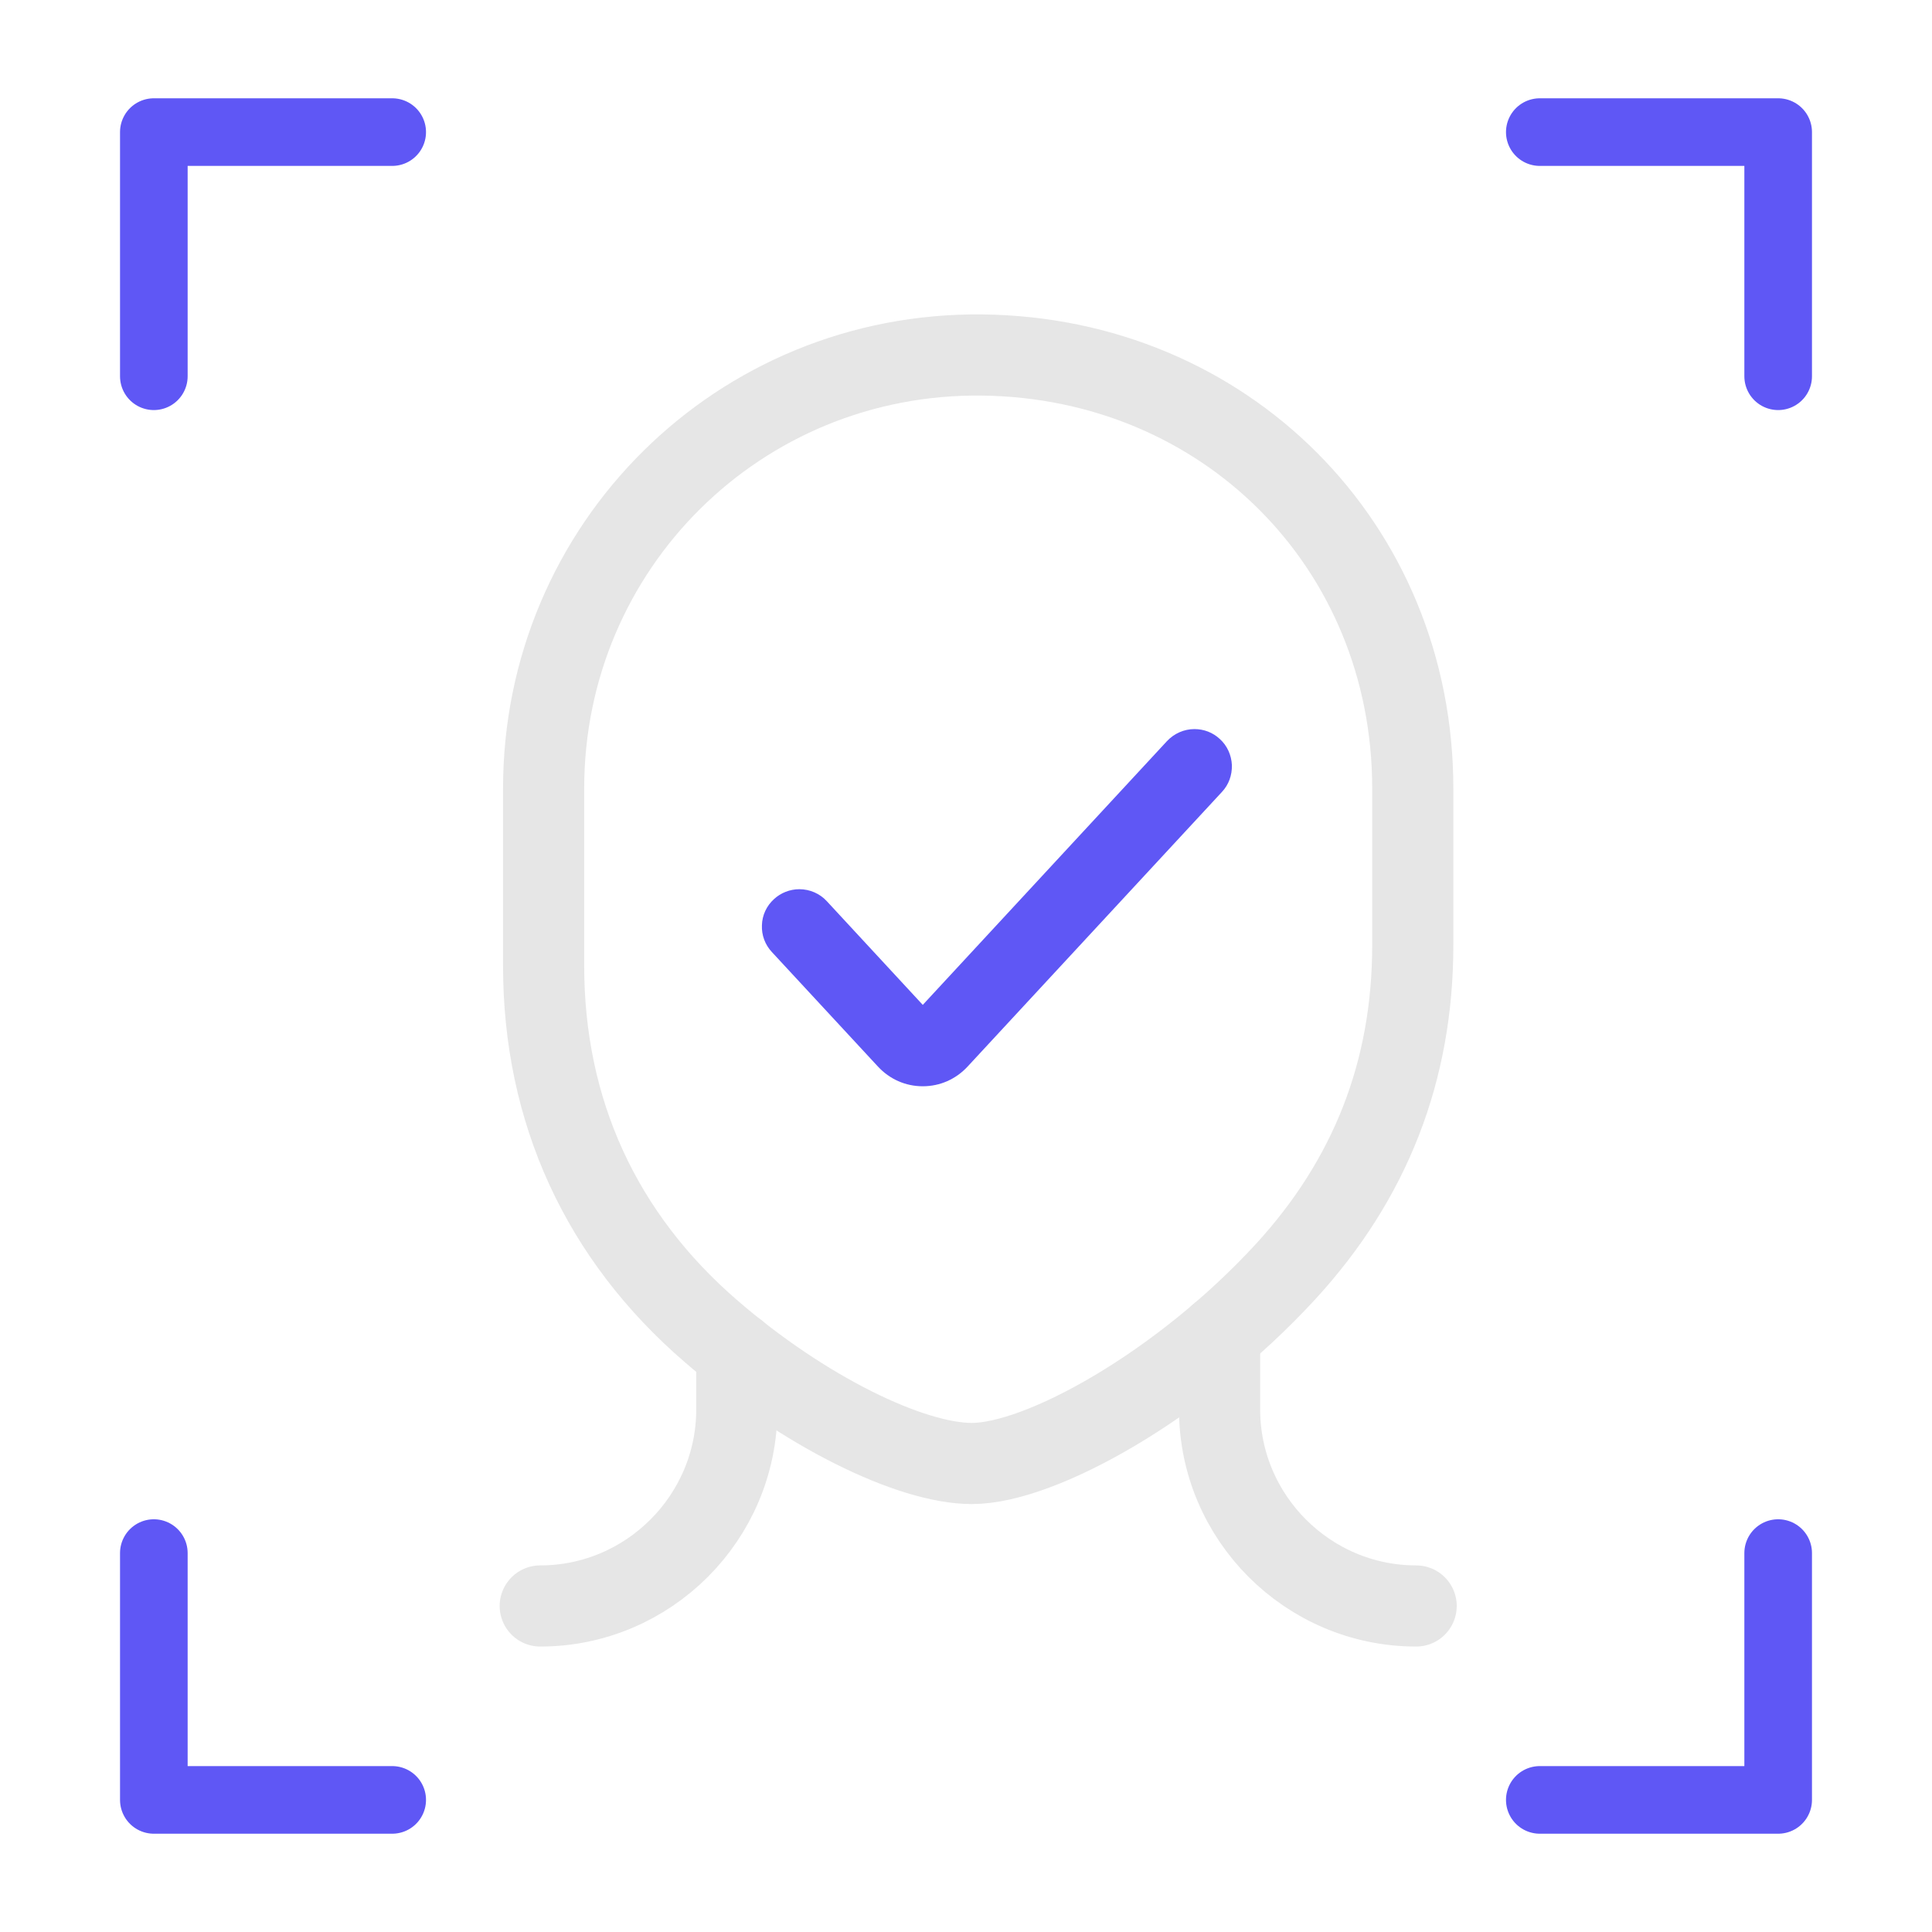
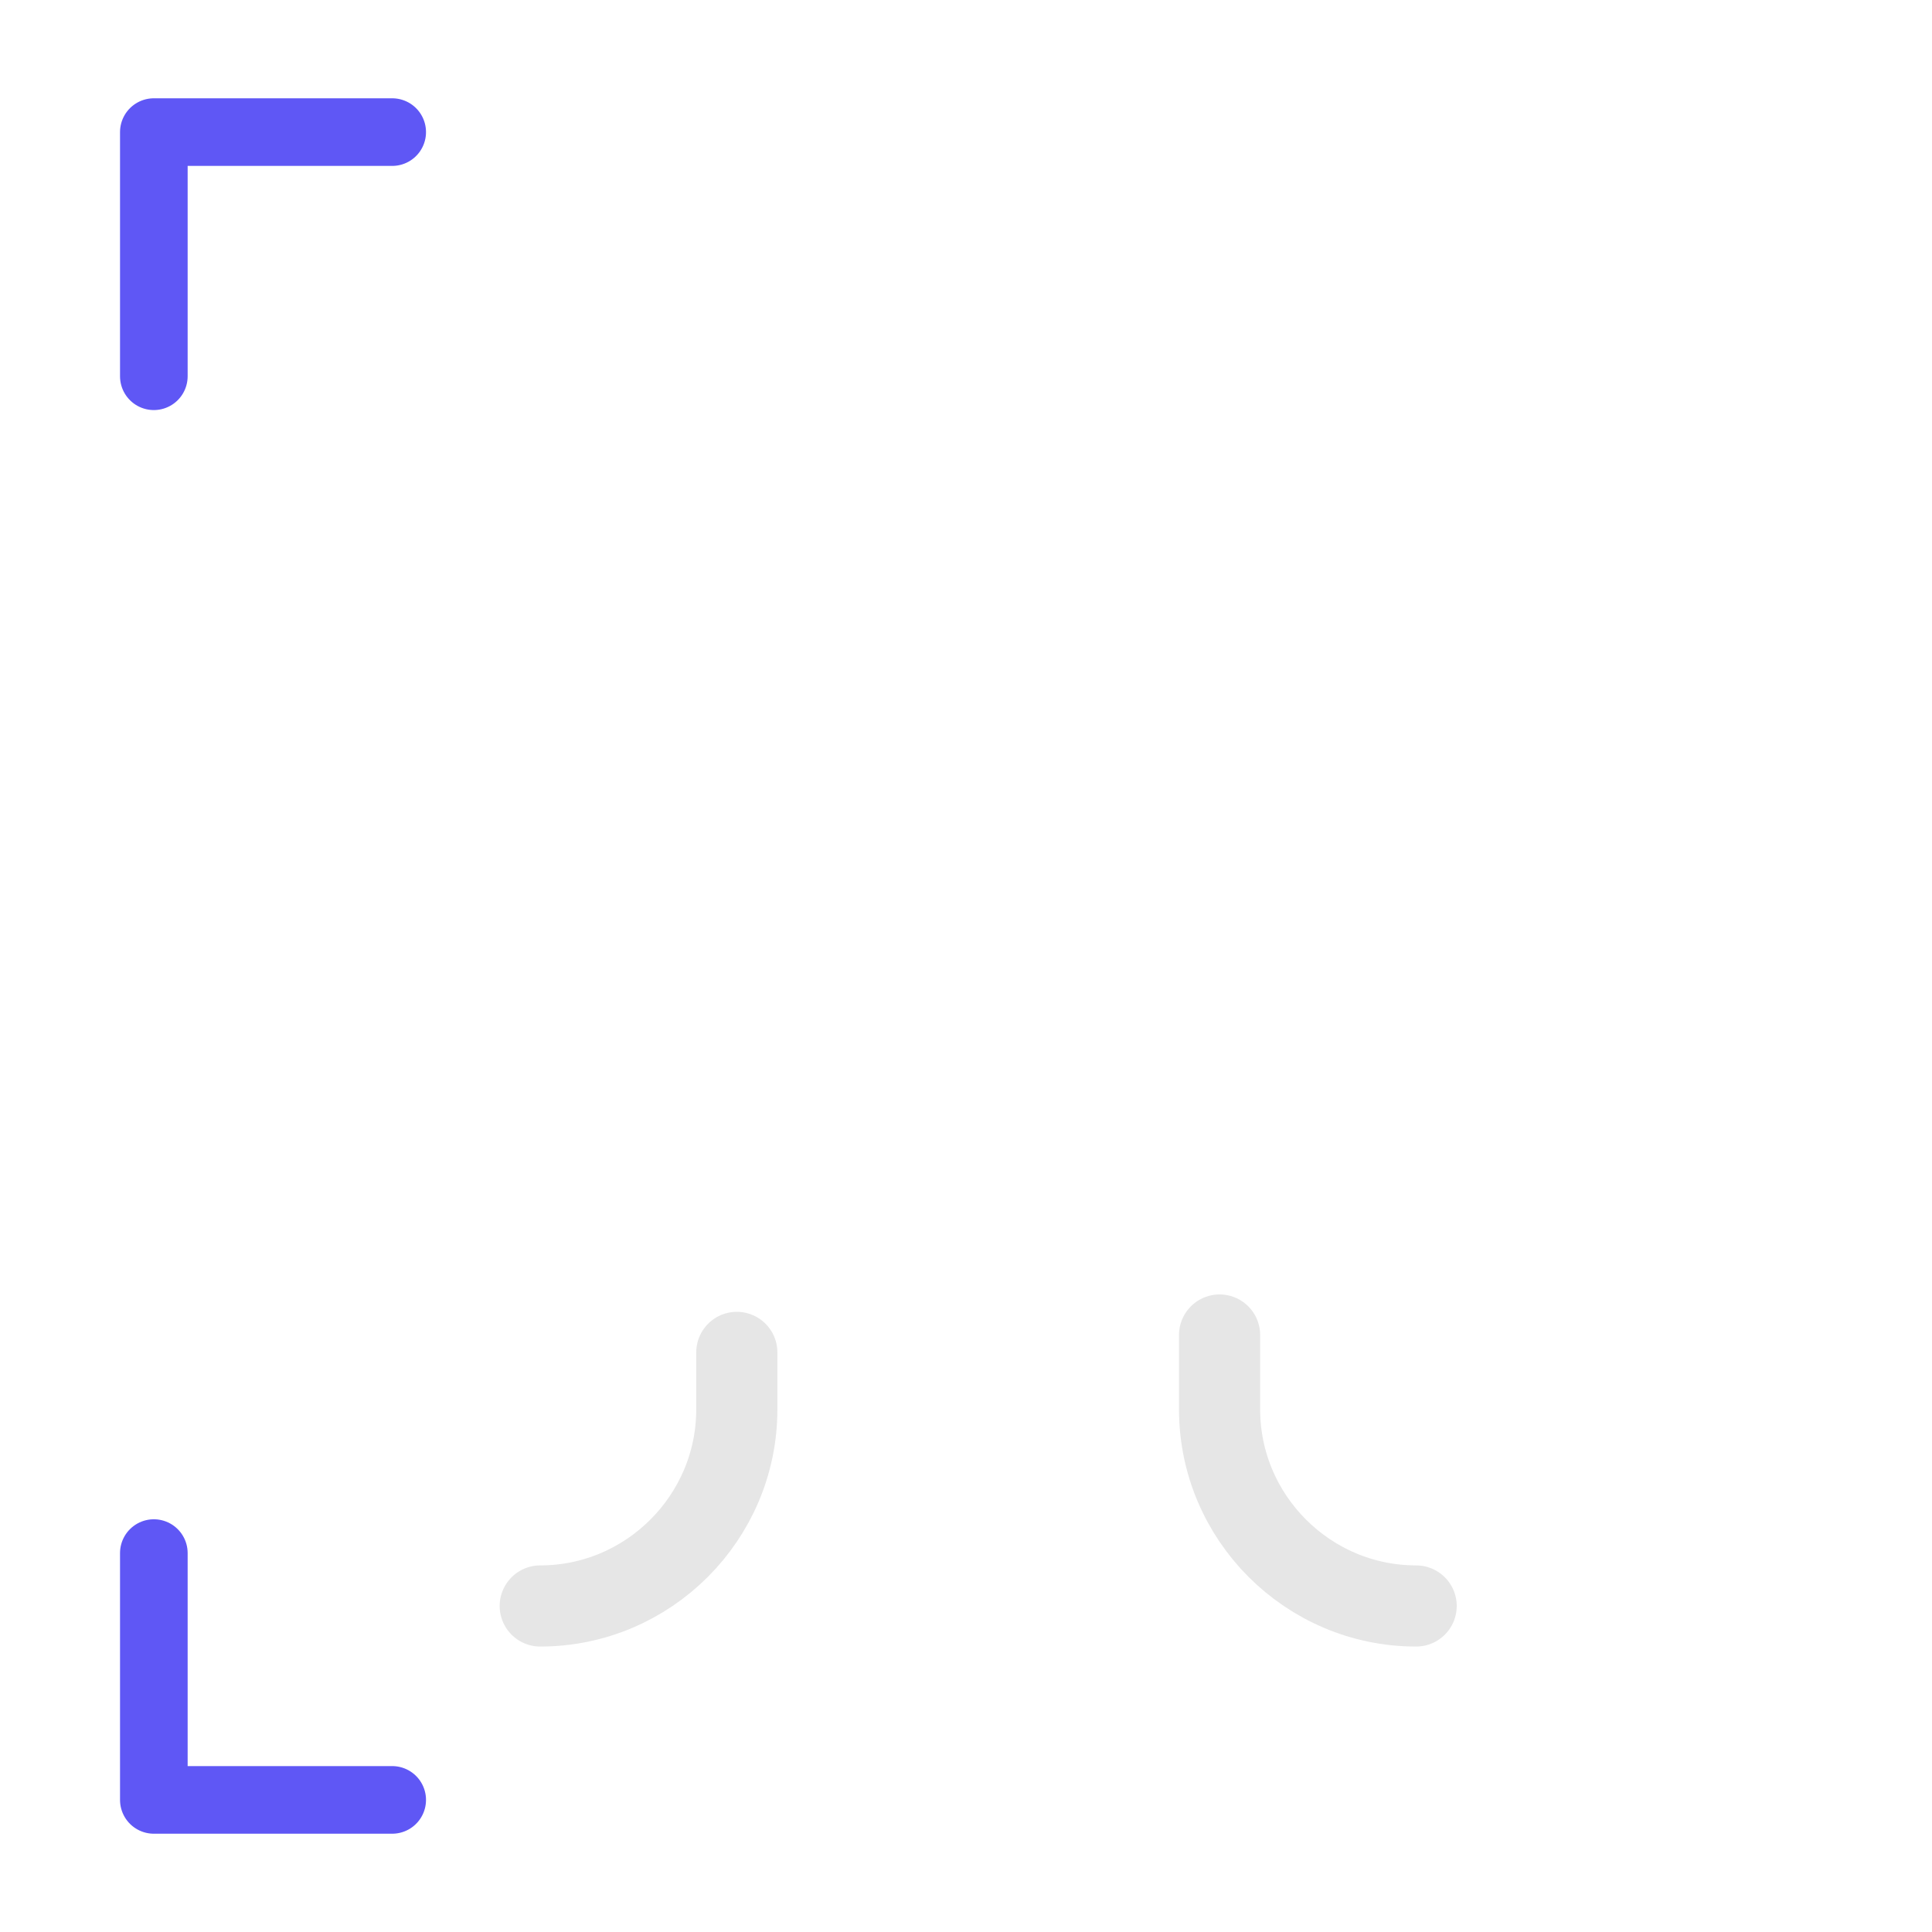
<svg xmlns="http://www.w3.org/2000/svg" id="casino" width="80" height="80" viewBox="0 0 80 80">
  <defs>
    <style>
      .cls-1, .cls-2 {
        stroke-linecap: round;
      }

      .cls-1, .cls-2, .cls-3 {
        fill: none;
        stroke-linejoin: round;
      }

      .cls-1, .cls-3 {
        stroke: #e6e6e6;
        stroke-width: 3.36px;
      }

      .cls-4 {
        fill: #5f57f5;
        fill-rule: evenodd;
      }

      .cls-2 {
        stroke: #5f57f5;
        stroke-width: 2.8px;
      }
    </style>
  </defs>
  <g id="id_verification" data-name="id verification">
    <g>
      <polyline class="cls-2" points="6.37 15.58 6.37 5.47 16.24 5.47" />
-       <polyline class="cls-2" points="73.63 15.58 73.63 5.47 63.76 5.47" />
      <polyline class="cls-2" points="6.37 64.31 6.37 74.53 16.24 74.53" />
-       <polyline class="cls-2" points="73.63 64.31 73.63 74.53 63.76 74.53" />
    </g>
    <g>
-       <path class="cls-3" d="M53.22,52.67c-4.33,4.7-10.12,7.93-12.98,7.93-2.53,0-6.95-2.15-10.79-5.47-4.56-3.93-6.94-9.12-6.94-15.14v-7.34c0-10.03,8.1-18.06,18.15-17.95,10.06.11,17.84,7.88,17.84,17.95v6.48c0,5.21-1.75,9.7-5.28,13.54Z" />
      <path class="cls-1" d="M22.37,66.5c4.48,0,8.14-3.66,8.14-8.14v-2.36" />
      <path class="cls-1" d="M58.64,66.5c-4.48,0-8.14-3.66-8.14-8.14v-3.08" />
    </g>
-     <path class="cls-4" d="M50.51,30.6c-.29-.27-.66-.41-1.05-.41-.43,0-.84.18-1.14.5l-10.11,10.92-3.97-4.29c-.29-.32-.71-.5-1.14-.5-.39,0-.77.15-1.05.41-.31.28-.49.67-.5,1.08-.02.41.13.81.41,1.11l4.39,4.74c.49.53,1.15.82,1.86.82s1.37-.29,1.86-.82l10.53-11.37c.28-.3.42-.69.41-1.11-.02-.41-.19-.8-.5-1.08Z" />
  </g>
</svg>